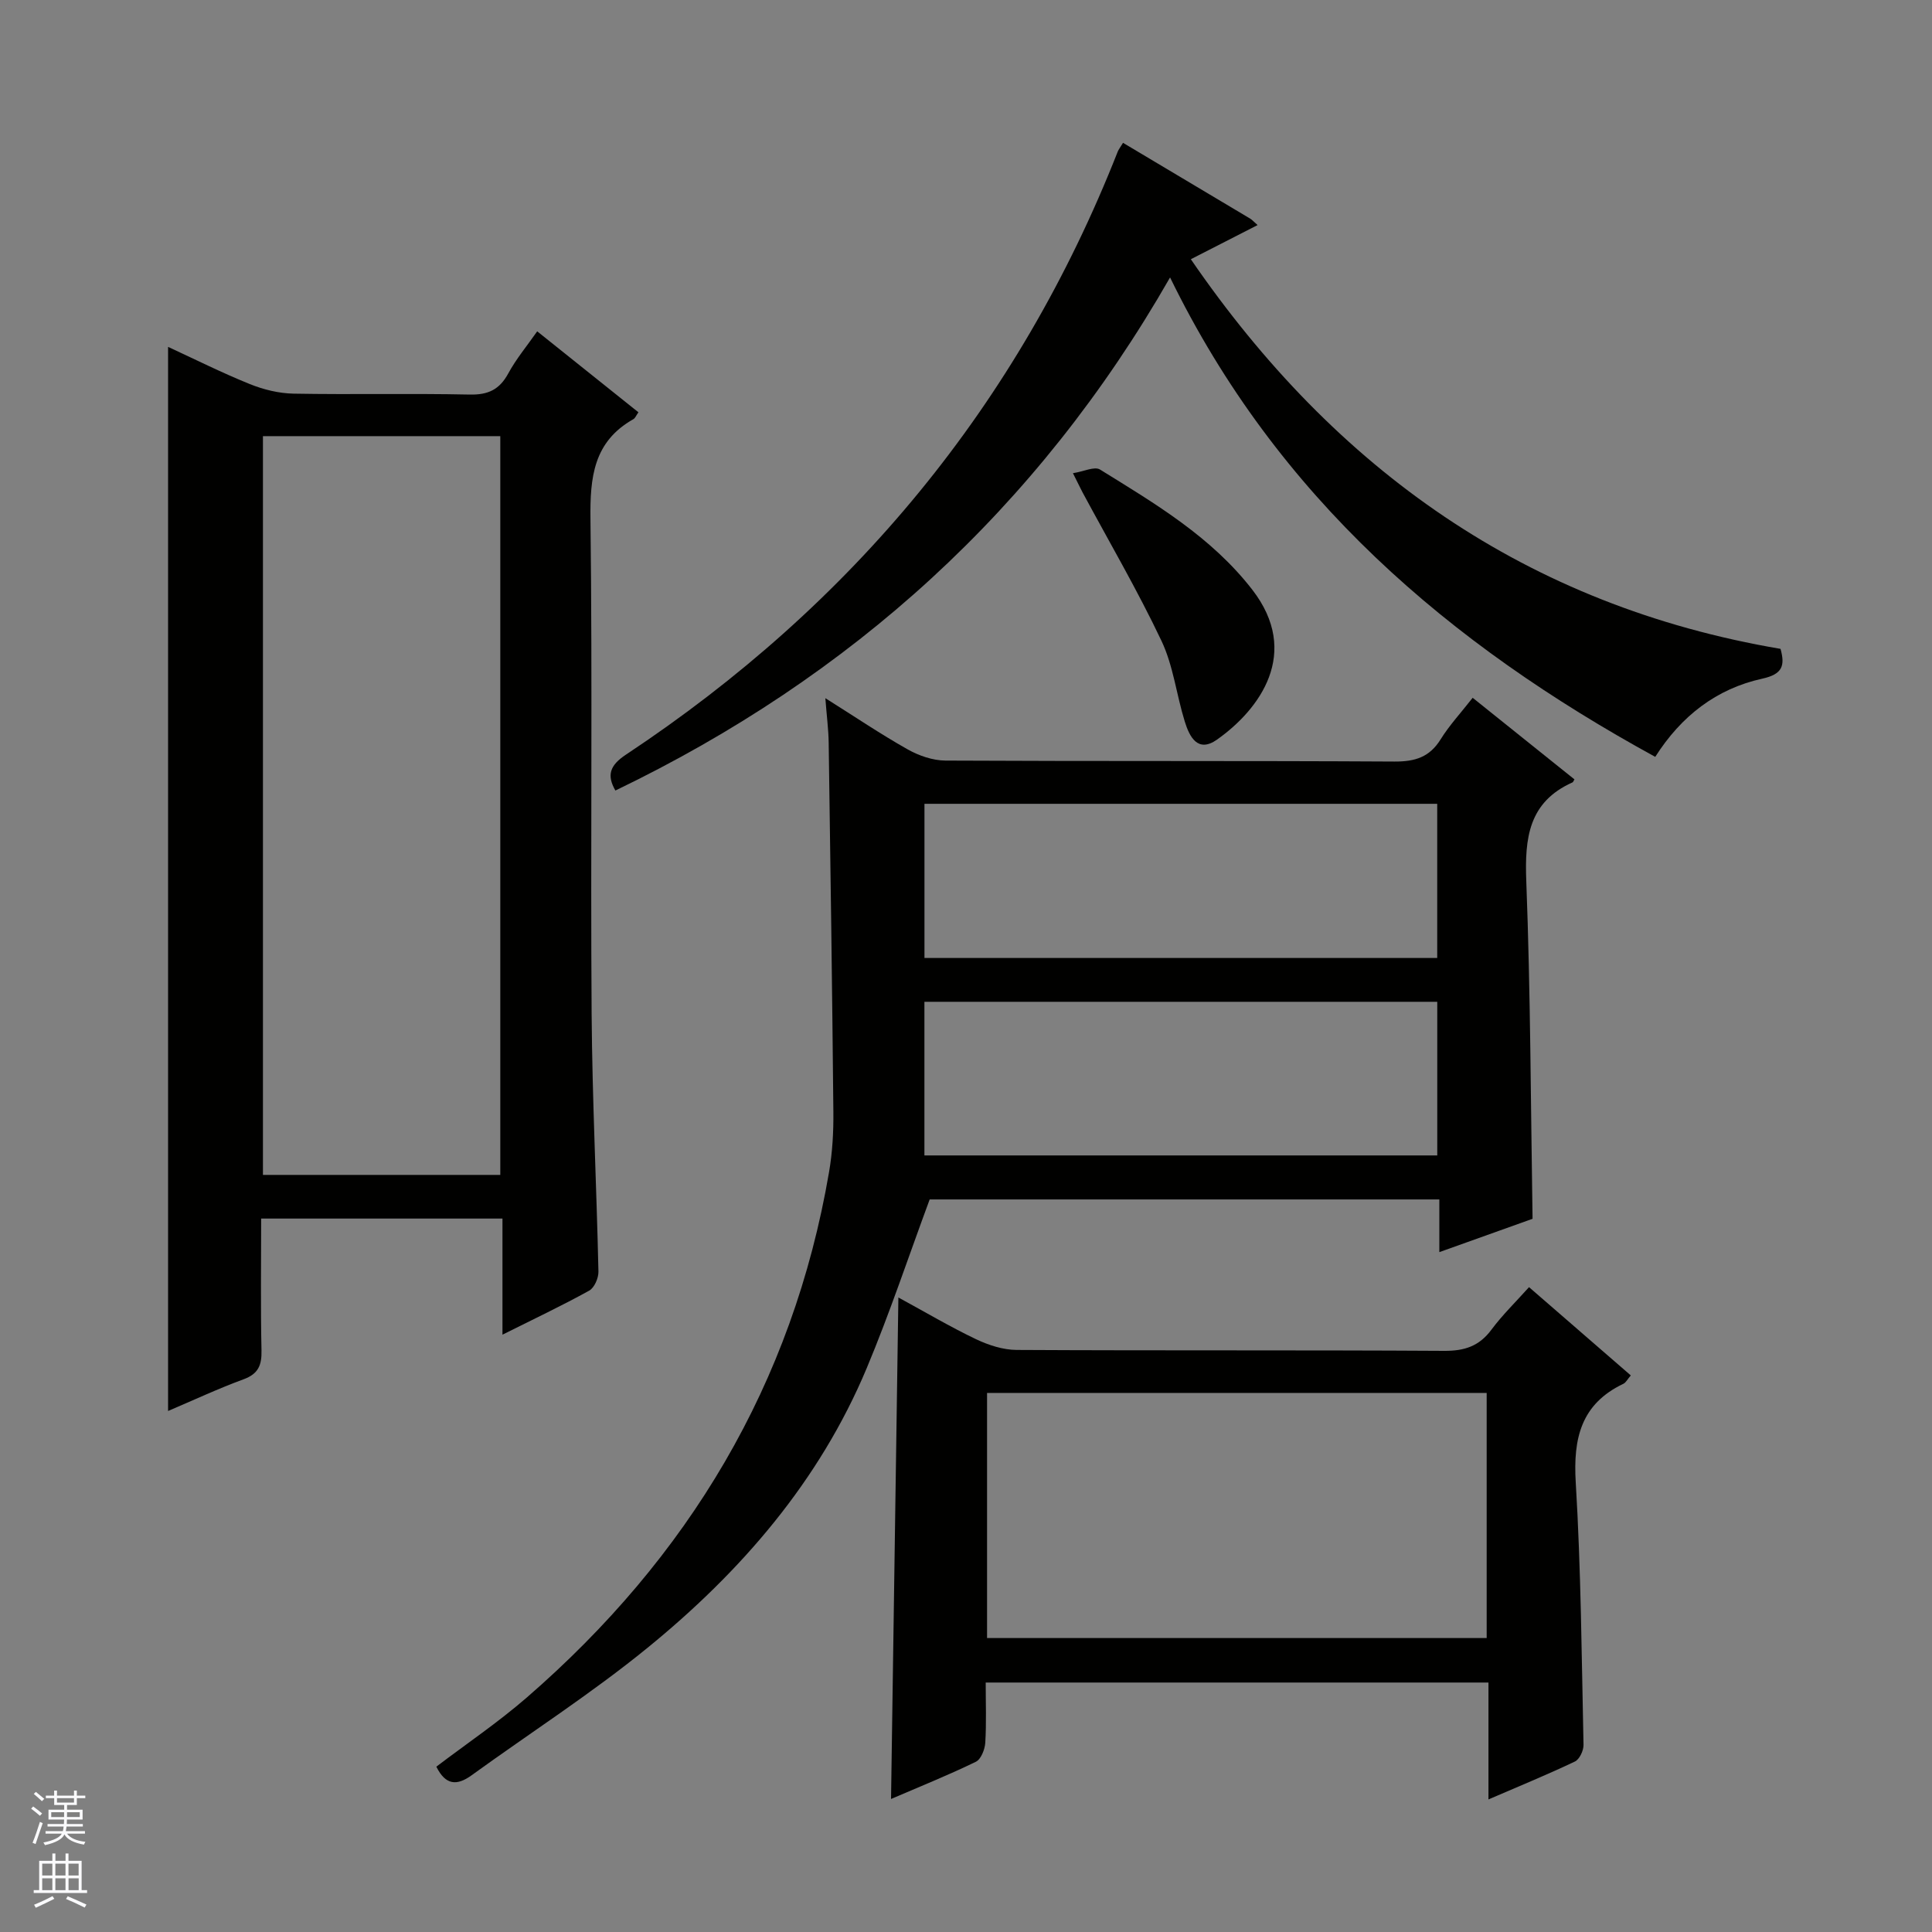
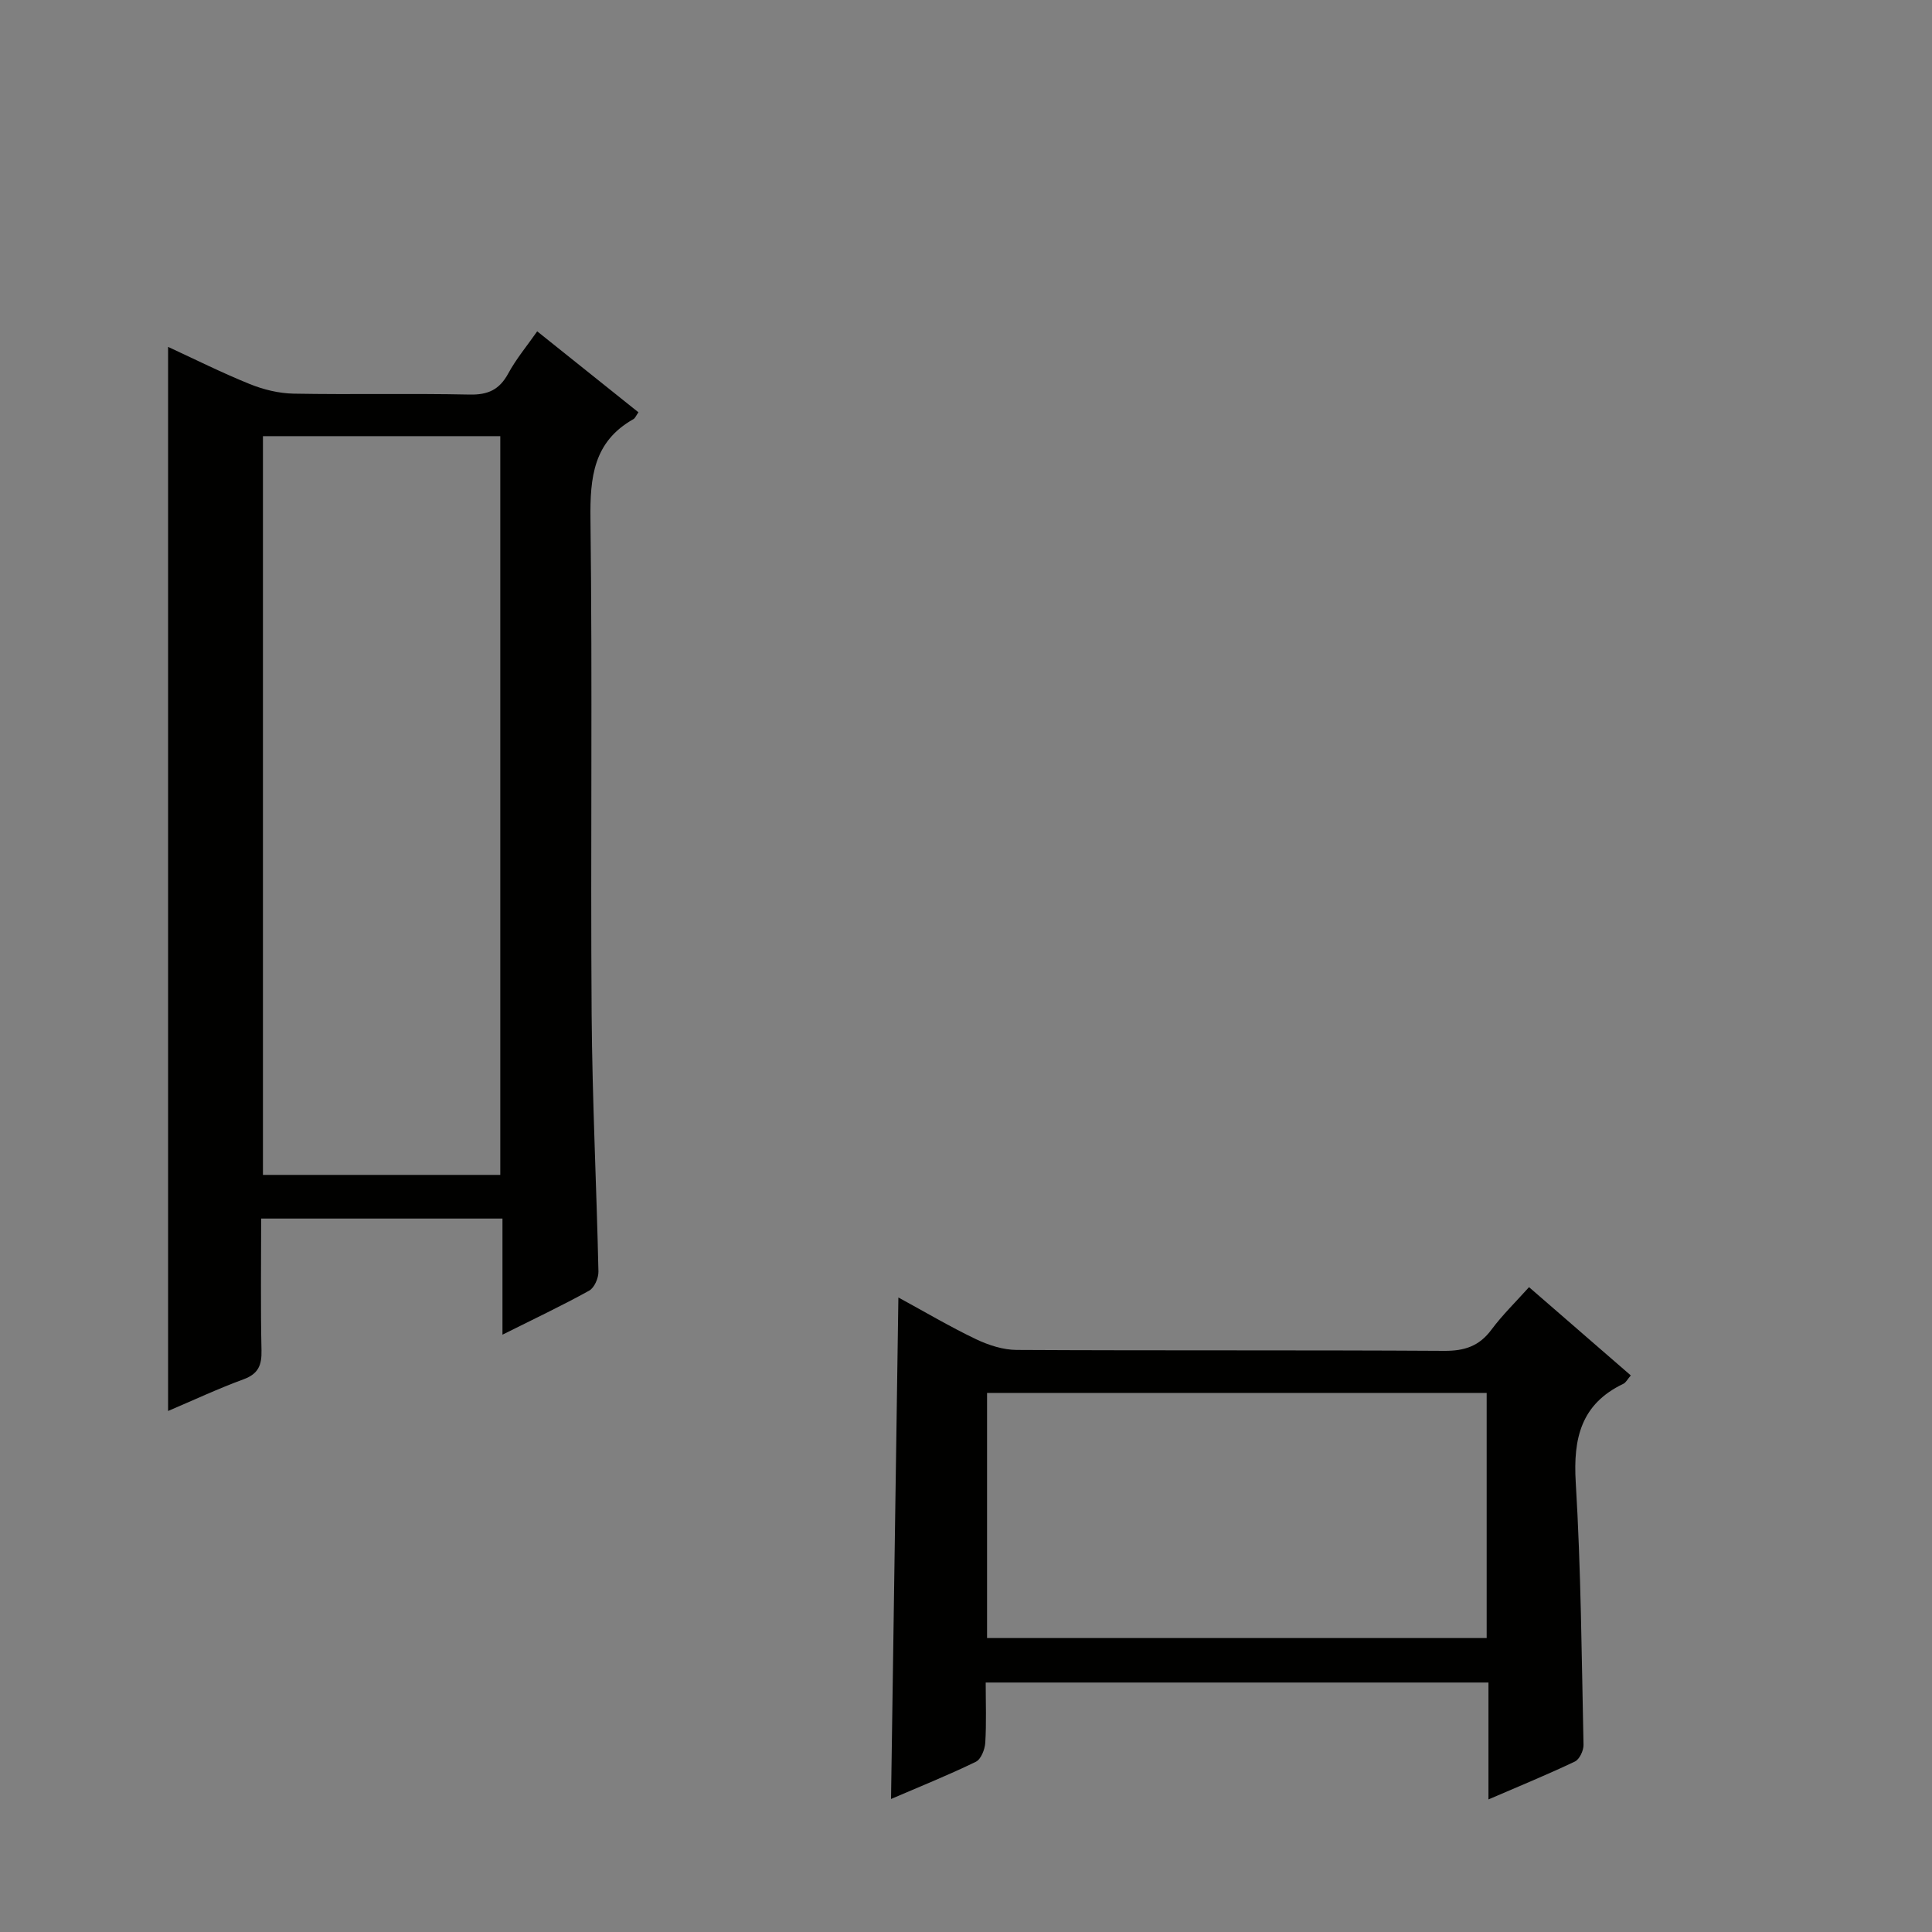
<svg xmlns="http://www.w3.org/2000/svg" enable-background="new 0 0 400 400" viewBox="0 0 400 400">
  <rect x="0" y="0" width="400" height="400" fill="#808080" stroke="none" />
  <g fill="#010100">
-     <path d="m304.9 144.47c7.38 5.92 14.24 11.41 21.07 16.89-.21.35-.27.57-.39.62-9.1 4.07-9.92 11.51-9.58 20.44.88 23.1.92 46.23 1.3 69.92-5.9 2.11-12.25 4.38-19.3 6.9 0-3.86 0-7.23 0-10.91-35.82 0-71.06 0-105.52 0-4.37 11.8-8.27 23.55-13.04 34.94-9.81 23.42-26.02 42.13-45.45 57.95-11.58 9.43-24.22 17.55-36.33 26.32-3.07 2.23-5.41 2.08-7.32-1.77 6.21-4.72 12.78-9.16 18.73-14.32 33.43-29 55.07-64.88 62.58-108.81.7-4.08.93-8.28.89-12.43-.24-25.47-.6-50.95-.97-76.42-.04-2.78-.41-5.55-.69-9.24 6.13 3.85 11.46 7.46 17.04 10.6 2.32 1.31 5.19 2.3 7.82 2.32 30.99.16 61.99.02 92.98.2 4.25.02 7.26-.9 9.56-4.62 1.81-2.91 4.2-5.48 6.62-8.58zm-7.34 53.87c0-10.94 0-21.36 0-31.92-35.61 0-70.96 0-106.16 0v31.92zm.01 9.07c-35.6 0-70.95 0-106.18 0v31.81h106.18c0-10.8 0-21.22 0-31.81z" />
    <path d="m54.07 252.29c0 9.36-.13 18.33.07 27.3.07 3.06-.65 4.85-3.72 5.98-5.26 1.93-10.36 4.32-15.62 6.56 0-73.48 0-146.68 0-220.31 5.51 2.54 11.11 5.35 16.9 7.69 2.84 1.15 6.02 1.93 9.07 1.99 12.16.22 24.32-.07 36.47.19 3.82.08 6.17-1.02 7.99-4.37 1.63-3.01 3.88-5.7 5.99-8.72 7.22 5.77 14.08 11.25 20.96 16.76-.46.64-.66 1.2-1.04 1.42-8.27 4.66-9 12.05-8.89 20.72.42 34.14 0 68.29.24 102.43.13 17.78 1.02 35.56 1.41 53.34.03 1.34-.85 3.35-1.91 3.94-5.64 3.12-11.48 5.88-17.96 9.12 0-8.38 0-16.08 0-24.04-16.79 0-33.03 0-49.96 0zm49.51-9.04c0-51.21 0-102.08 0-152.95-16.6 0-32.85 0-49.14 0v152.95z" />
    <path d="m184.48 372.46c.51-34.89 1.01-68.96 1.52-103.83 5.65 3.07 10.75 6.1 16.08 8.64 2.59 1.23 5.6 2.21 8.42 2.22 29.49.16 58.98.01 88.48.19 4.22.03 7.27-.96 9.81-4.39 2.26-3.04 5.01-5.71 7.78-8.8 7.14 6.19 14 12.15 21.07 18.28-.7.8-1.01 1.47-1.52 1.72-8.78 4.18-10.43 11.29-9.88 20.41 1.09 18.08 1.22 36.23 1.61 54.35.03 1.18-.84 3.01-1.79 3.46-5.66 2.69-11.46 5.07-17.89 7.84 0-8.4 0-16.11 0-24.2-34.86 0-69.22 0-104.09 0 0 4.24.16 8.37-.09 12.48-.09 1.38-.89 3.42-1.96 3.93-5.67 2.76-11.51 5.1-17.55 7.7zm123.32-84.07c-34.8 0-69.14 0-103.44 0v50.75h103.44c0-17.07 0-33.71 0-50.75z" />
-     <path d="m232.51 29.57c8.94 5.33 17.64 10.5 26.32 15.69.42.25.75.65 1.54 1.34-4.63 2.37-8.99 4.6-13.82 7.07 29.92 43.61 69.6 71.76 122.09 80.67.97 3.51.39 5.25-3.78 6.17-9.48 2.08-16.8 7.74-22.16 16.19-42.68-23.36-78.22-53.66-100.45-99.26-27.46 48.01-66.04 82.74-114.84 106.23-1.81-3.15-1.19-5.2 2.2-7.44 46.85-31.05 81.17-72.39 101.81-124.85.19-.46.51-.85 1.09-1.81z" />
-     <path d="m222.14 97.97c2.23-.35 4.47-1.46 5.6-.76 11.44 7.08 23.06 13.94 31.53 24.88 10.12 13.07 1.57 24.77-7.29 31.03-4.01 2.84-5.72-.6-6.69-3.75-1.72-5.54-2.37-11.53-4.82-16.69-4.97-10.48-10.85-20.53-16.35-30.76-.53-1.01-1.01-2.04-1.98-3.95z" />
  </g>
-   <path d="m6.45 374.46.42-.45c.65.47 1.27.95 1.85 1.44l-.45.49c-.66-.56-1.26-1.06-1.83-1.48m.93 7.33-.63-.26c.55-1.36 1.05-2.8 1.52-4.33.19.1.38.19.59.27-.46 1.29-.95 2.73-1.48 4.32m-.38-10.38.44-.42c.43.34 1.01.82 1.74 1.44l-.49.49c-.53-.51-1.09-1.01-1.69-1.51m2.5.35h1.72v-1.04h.59v1.04h3.52v-1.04h.59v1.04h1.75v.53h-1.75v1.42h-2.03v.97h3.22v2.03h-3.24c0 .35-.01.66-.03.93h3.32v.53h-3.37c-.03.27-.08.58-.15.94h3.96v.53h-3.71c.67.92 1.93 1.48 3.79 1.68-.13.24-.23.44-.29.59-2.13-.38-3.48-1.08-4.04-2.12-.43.97-1.77 1.72-4.03 2.23-.09-.19-.2-.37-.33-.55 2.1-.42 3.37-1.03 3.81-1.83h-3.36v-.53h3.58c.08-.29.13-.61.16-.94h-3.33v-.53h3.39c.02-.27.04-.58.04-.93h-3.23v-2.03h3.25v-.97h-2.07v-1.42h-1.73zm1.12 3.44v1h2.65c.01-.3.02-.44.01-.4v-.25-.35zm1.19-2h3.52v-.91h-3.52zm4.71 2h-2.63v.59c0 .15-.01.28-.01.4h2.64z" fill="#fafafc" />
-   <path d="m13.55 383.74h.63v1.52h2.72v6.07h1.13v.6h-11.05v-.6h1.13v-6.07h2.73v-1.52h.63v1.52h2.1v-1.52zm-2.68 8.83.38.56c-1.24.63-2.53 1.25-3.85 1.85-.1-.21-.21-.42-.34-.63 1.36-.55 2.63-1.15 3.81-1.78m-2.13-4.27h2.1v-2.45h-2.1zm0 3.04h2.1v-2.46h-2.1zm2.72-3.04h2.1v-2.45h-2.1zm0 3.04h2.1v-2.46h-2.1zm6.07 3.6c-1.41-.71-2.7-1.3-3.86-1.78l.35-.56c1.45.62 2.75 1.19 3.88 1.72zm-1.25-9.09h-2.1v2.45h2.1zm-2.09 5.49h2.1v-2.46h-2.1z" fill="#fafafc" />
</svg>